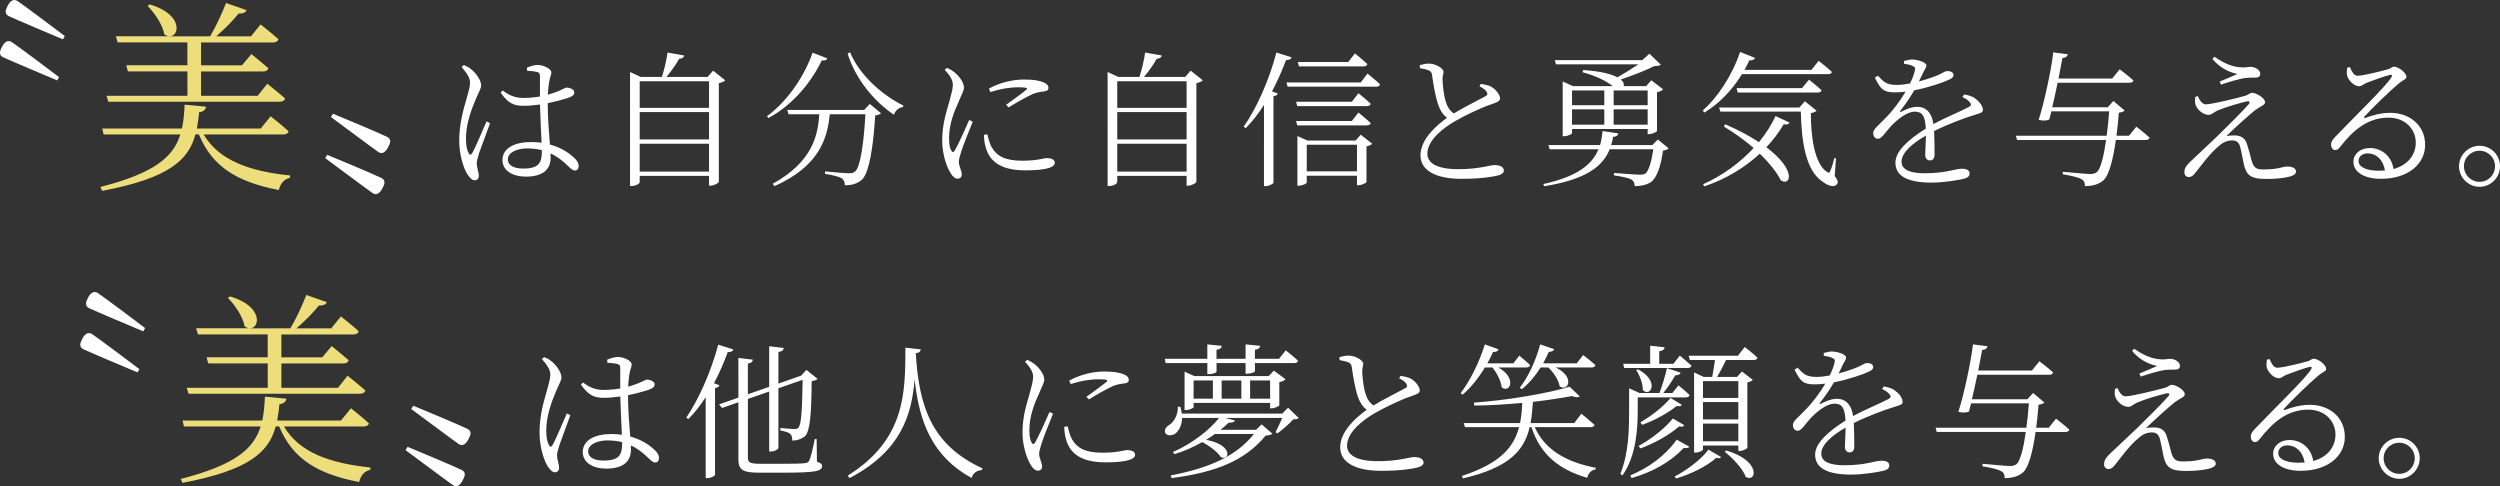
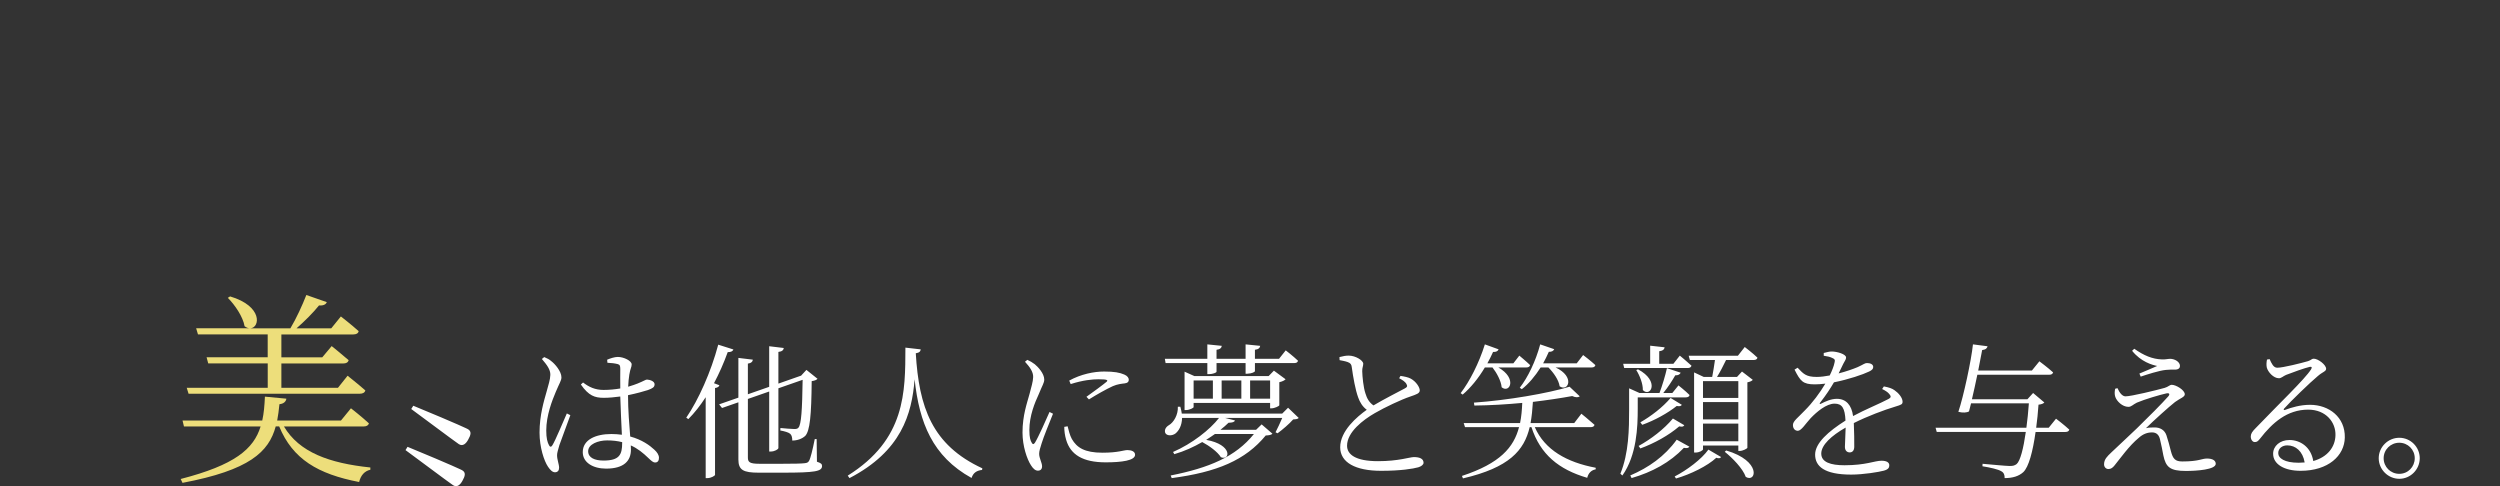
<svg xmlns="http://www.w3.org/2000/svg" id="_レイヤー_2" viewBox="0 0 684.94 133.19">
  <rect x="0" y="0" width="684.94" height="133.19" fill="#333333" stroke="none" />
  <g id="_デザイン">
-     <path d="M15.68 22.03C3.14 16.77.78 15.65.78 15.65c-1.18-.62-.84-1.68-.22-2.86s1.51-1.96 2.63-1.29c0 0 1.96 1.29 12.99 9.63l-.5.9zm1.57-11.25C4.7 5.51 2.35 4.39 2.35 4.39c-1.18-.62-.84-1.68-.22-2.86C2.74.36 3.64-.42 4.76.25c0 0 1.96 1.29 12.99 9.63l-.5.9z" fill="#fff" />
-     <path d="M55.78 36.82c4.2 7.11 12.43 10.08 23.69 11.26v.62c-1.57.34-2.63 1.51-3.08 3.36-11.31-2.18-18.2-6.27-21.9-15.23h-.95c-1.9 7-7.17 11.98-25.54 15.46l-.5-1.06c14.78-3.81 19.99-8.18 21.9-14.39h-21l-.39-1.62h21.84c.45-2.02.62-4.14.73-6.55l5.88.56c-.11.78-.73 1.4-1.9 1.51-.17 1.57-.34 3.08-.62 4.48h17.47l2.74-3.36s3.02 2.35 4.93 4.14c-.17.56-.67.84-1.46.84H55.78zm-4.43-10.59v-6.66h-16.3l-.45-1.68h16.74v-6.27h-19.1l-.5-1.68h14.67c-.39 0-.9-.17-1.4-.56-.45-2.63-2.69-5.88-4.59-7.78l.62-.39c9.07 2.69 8.18 8.62 5.54 8.74h10.98c1.62-2.69 3.3-6.38 4.37-9.13l5.6 1.96c-.22.62-.95 1.01-2.13.9-1.51 1.9-3.86 4.26-6.16 6.27h9.52l2.63-3.25s2.97 2.3 4.87 4.03c-.11.62-.67.9-1.51.9H55.09v6.27h11.2l2.58-3.08s2.8 2.24 4.65 3.86c-.17.62-.67.9-1.46.9H55.09v6.66H70.6l2.63-3.3s2.97 2.35 4.87 4.03c-.17.62-.73.9-1.51.9H29.68l-.5-1.62h22.18z" fill="#edde7b" />
-     <path d="M89.66 42.42c12.49 5.15 14.9 6.38 14.9 6.38 1.18.62.84 1.68.17 2.86-.62 1.18-1.51 1.96-2.58 1.29 0 0-2.02-1.4-13.05-9.63l.56-.9zm1.57-11.26c12.49 5.15 14.9 6.38 14.9 6.38 1.18.62.84 1.68.17 2.86-.62 1.18-1.51 1.96-2.58 1.29 0 0-2.02-1.4-13.05-9.63l.56-.9zm35.87-13.33c.92.4 1.32.56 2.04 1.2.84.64 2.68 2.68 2.68 4.36 0 .88-.56 1.6-1.56 4-.96 2.28-2.6 6.4-2.6 10.56 0 2.12.32 3.24.76 4.04.24.48.6.56.92 0 .84-1.32 3.04-6.68 3.96-8.72l.96.48c-.76 2.08-2.48 6.76-3 8.2-.36 1.28-.64 2.12-.64 2.76 0 1.24.56 2.48.56 3.44 0 .76-.4 1.24-1.12 1.24s-1.32-.64-1.92-1.52c-1.08-1.6-2.32-5.32-2.32-9.36 0-4.76 1.24-8.76 1.92-11.16.52-1.92 1-3.32 1.04-4.64.04-1.44-.92-2.72-2.32-4.36l.64-.52zm17.24.72c.84-.36 2.04-.76 2.92-.76 1.68 0 3.8 1.08 3.8 2.04 0 .8-.36 1.04-.64 2.8-.16.88-.24 2-.32 3.32 1.12-.32 2-.64 2.6-.88 1.68-.68 2.2-1.08 2.56-1.08.84.04 2.08.48 2.08 1.28s-.52 1.12-1.84 1.6c-1.12.36-3.12.92-5.44 1.4 0 4.12.36 8.24.6 11.32 3.24.88 5.36 2.44 6.6 3.6.8.72 1.28 1.48 1.28 2.24 0 .8-.36 1.28-1.04 1.28-.6 0-1.08-.48-1.84-1.2-1.44-1.4-2.96-2.64-4.84-3.48.04.44.04.8.04 1.16 0 3.04-1.88 5.2-6.8 5.2-3.56 0-6.4-1.64-6.4-4.52 0-3.4 3.52-4.96 7.84-4.96 1.04 0 2 .08 2.88.2-.12-2.84-.36-7-.44-10.48-1.52.2-3.04.36-4.52.36-2.48 0-4.12-.56-6.28-3.64l.6-.56c1.6 1.24 3.32 2.04 5.6 2.04 1.64 0 3.2-.16 4.6-.4-.04-1.96 0-4.32 0-5.36 0-.92-.16-1.16-.72-1.32-.76-.2-1.72-.32-2.8-.36l-.08-.84zm4.12 22.59c-1.24-.32-2.6-.48-4.12-.48-2.48 0-5.2 1.04-5.2 2.96 0 1.8 1.8 2.56 4.2 2.56 4.36 0 5.12-1.6 5.12-4.84v-.2zm50.24-19.15c-.28.32-.96.64-1.76.8v27.04c-.08.32-1.32 1.04-2.28 1.04h-.4v-2.68h-19v1.72c0 .36-1 1.04-2.16 1.04h-.48V19.72l2.92 1.36h5.8c.68-2.04 1.28-4.72 1.56-6.68l4.56.8c-.12.52-.56.88-1.4.92-.8 1.48-2.12 3.36-3.48 4.96h11.28l1.52-1.72L198.7 22zm-23.44.28v7.28h19v-7.28h-19zm0 8.44v7.48h19v-7.48h-19zm19 16.31v-7.64h-19v7.64h19zm32.4-31.03c-.16.44-.52.68-1.52.56-2.6 5.48-7.6 12.04-14.64 15.8l-.36-.52c5.96-4.36 10.48-11.52 12.48-17.4l4.04 1.56zm11.64 12.48l3.08 2.56c-.28.28-.8.52-1.6.6-.52 8.8-1.68 15.72-3.6 17.56-1.16 1.08-2.76 1.6-4.72 1.56 0-.76-.2-1.48-.88-1.92-.64-.44-2.76-.92-4.56-1.2l.04-.68c2.04.2 5.6.52 6.6.52.84 0 1.2-.12 1.64-.52 1.4-1.16 2.36-7.64 2.8-15.64h-9.76c-.68 6.64-2.8 14.12-15.12 19.68l-.52-.64c10.8-5.96 12.4-13.12 12.76-19.04h-8.4l-.36-1.2h21.08l1.52-1.64zm-5.4-14.16c2.52 6.2 8.84 11.8 14.6 14.6l-.12.44c-1.08.08-1.96.8-2.48 2.08-5.4-3.64-10.44-9.68-12.68-16.72l.68-.4zm33.6 19.04c-.84 2.08-2.68 6.6-3.12 8.12-.4 1.24-.68 2.16-.68 2.88 0 1.16.8 2.44.8 3.4 0 .76-.4 1.2-1.16 1.2-.72 0-1.36-.64-1.88-1.48-1.08-1.64-2.32-5.24-2.32-8.96 0-4.76 1.28-8.16 1.92-10.56.48-1.92.96-3.32 1-4.64.04-1.44-.92-2.76-2.24-4.2l.64-.52c.8.36 1.36.68 2.04 1.2.84.68 2.6 2.52 2.6 4.2 0 .92-.56 1.64-1.52 4.04-1.04 2.24-2.56 5.84-2.56 9.8 0 2.12.32 2.92.64 3.44.24.48.52.56.88.04.88-1.4 3.12-6.4 4-8.44l.96.48zm4 3.44c.24.96.6 2.48 1.16 3.48 1.36 2.36 3.48 3.76 8.4 3.76 4.32 0 5.84-.72 6.8-.72 1.08 0 2.12.36 2.12 1.28 0 1.6-3.72 2.08-8.04 2.08-6.24 0-9.64-2.08-10.84-6.16-.36-1.2-.52-2.48-.52-3.56l.92-.16zm.44-12.52c3.2-1.76 6.76-2.48 9.56-2.48s4.28.28 5.56.84c.84.36 1.2.92 1.2 1.4 0 .52-.24.88-1.08 1-.96.12-1.96.2-3.28.76-1.76.8-4.6 2.4-6.56 3.64l-.68-.72c1.8-1.28 4.64-3.36 5.48-4.08.48-.44.44-.72-2.2-.72-1.64 0-4.24.24-7.6 1.32l-.4-.96zm58.6-2.28c-.28.32-.96.64-1.76.8v27.04c-.08.32-1.32 1.04-2.28 1.04h-.4v-2.68h-19v1.72c0 .36-1 1.04-2.16 1.04h-.48V19.72l2.92 1.36h5.8c.68-2.04 1.28-4.72 1.56-6.68l4.56.8c-.12.52-.56.88-1.4.92-.8 1.48-2.12 3.36-3.48 4.96h11.28l1.52-1.72 3.32 2.64zm-23.44.28v7.28h19v-7.28h-19zm0 8.44v7.48h19v-7.48h-19zm19 16.31v-7.64h-19v7.64h19zm28.76-31.31c-.16.48-.64.76-1.52.76-1.12 2.96-2.4 5.88-3.84 8.56l1.6.6c-.12.36-.52.64-1.2.72v23.76c-.04.2-1.12.88-2.12.88h-.48V28.75c-1.56 2.44-3.24 4.6-5 6.36l-.56-.4c3.44-4.88 6.96-12.64 8.96-20.32l4.16 1.32zm20.8 4.44s2.16 1.72 3.44 2.96c-.12.44-.48.64-1 .64h-24.32l-.32-1.16h20.36l1.84-2.44zm-2.48 5.4s2.08 1.64 3.36 2.88c-.08.44-.52.64-1.08.64h-19.04l-.32-1.2h15.28l1.8-2.32zm0 5.28s2.08 1.68 3.36 2.88c-.08.44-.52.64-1.08.64h-19.04l-.32-1.2h15.28l1.8-2.32zm.64 6.08l3.16 2.48c-.24.24-.88.6-1.6.72v9.76c-.04.24-1.32.88-2.2.88h-.4v-2.6h-13.76v1.84c0 .28-1.08.88-2.2.88h-.36v-13.6l2.76 1.24h13.16l1.44-1.6zM355.9 18.19l-.32-1.2h13.8l1.84-2.36s2.12 1.72 3.4 2.92c-.12.44-.48.64-1.04.64H355.9zm15.88 28.75v-7.28h-13.76v7.28h13.76zm33.92-23.95c1.08.16 2.12.36 2.84.76 1.44.8 2.44 2.36 2.44 3.2s-.96 1.12-2.56 1.68c-2.52.84-7 2.96-9.76 4.56-3.2 1.84-7.6 5.2-7.6 8.92 0 2.36 2.24 4.24 8.48 4.24 5.68 0 8.68-1.12 9.84-1.12 1.4 0 2.64.36 2.64 1.56 0 .52-.64 1-1.44 1.24-1.48.4-4.76.96-10.2.96-7 0-11.2-2.28-11.2-6.44 0-4.52 4.64-8.4 7.28-10.28-1.16-.84-1.92-2.12-2.36-3.4-.76-2.08-1.36-5.44-1.76-8.36-.08-.64-.32-1.04-1.12-1.32-.64-.24-1.6-.4-2.2-.52l-.04-.84c1.04-.28 1.76-.4 2.56-.4 1.8 0 3.92 1.28 3.96 2.2 0 .72-.32 1.12-.28 2.08.04 1.52.32 4.44.88 6.08.4 1.36 1.04 2.48 2.2 3.28 2.96-1.76 7.08-3.84 8.56-4.64.64-.32.8-.6.52-1.12-.32-.72-1.2-1.24-2.04-1.68l.36-.64zm51.48 17.67c-.28.28-.76.48-1.56.6-.52 4.04-1.68 7.52-3.32 8.64-1.04.68-2.64 1.12-4.44 1.08 0-.68-.2-1.4-.92-1.8-.72-.44-2.84-.88-4.76-1.12l.04-.68c2.12.16 6.04.48 6.96.48.8 0 1.24-.08 1.64-.32.88-.68 1.68-3.4 2.16-6.64h-11.96c-1.92 4.76-6.56 8.28-17.92 10.12l-.28-.6c9.28-2.04 13.4-5.32 15.12-9.52h-13.36l-.36-1.16h14.16c.36-1.2.56-2.48.68-3.84l4.32.64c-.12.64-.64.92-1.44.96-.12.76-.28 1.52-.52 2.24h11.28l1.52-1.52 2.96 2.44zM426.3 17.63l-.32-1.16h24l1.92-1.76 3.12 3c-.32.32-.84.36-1.76.4-2.2 1.12-6.08 2.6-9.2 3.68.8.68.96 1.32.76 1.8h6.2l1.4-1.6 3.24 2.48c-.24.32-.88.64-1.68.8v10.6c-.04.28-1.36.88-2.16.88h-.4v-1.4H430.7v1.12c0 .24-1.12.84-2.16.84h-.4v-15l2.8 1.28h10.88c-1.64-1.36-4.44-2.76-8.24-3.8l.16-.6c4.88.32 7.8 1.12 9.4 2 1.88-1.08 4.08-2.44 5.72-3.56H426.3zm4.4 7.16v4.04h8.84v-4.04h-8.84zm0 9.36h8.84v-4.2h-8.84v4.2zm11.4-9.36v4.04h9.32v-4.04h-9.32zm9.32 9.36v-4.2h-9.32v4.2h9.32zm25.84-13.84c-2.84 4.6-6.4 8.16-10.28 10.52l-.48-.52c3.92-3.48 8-9.4 10.24-16.08l4.12 1.64c-.2.48-.76.76-1.56.64-.44.92-.88 1.8-1.36 2.64h18.36l1.96-2.48s2.2 1.68 3.64 3.04c-.08.4-.48.6-1.04.6h-23.6zm13.04 13.28c-.28.44-.6.64-1.6.44-1.24 2.12-2.84 4.28-4.76 6.32 8.6 6.44 6.48 10.88 3.92 9-.96-1.96-2.92-4.52-5.72-7.24-4 3.68-9.12 6.92-15.24 8.96l-.28-.6c5.4-2.4 10.16-5.96 13.84-9.92-2.32-2-5.04-4-8.16-5.88l.36-.64c3.8 1.68 6.84 3.32 9.24 4.92 1.92-2.32 3.44-4.76 4.56-7.16l3.84 1.8zm12.36 14.63c.84 1.12 1.04 1.72.64 2.24-.72 1-2.44.44-3.84-.6-4.76-3.04-5.88-11-6.08-19.28h-22.04l-.36-1.12h22l1.52-1.72 3.2 2.6c-.28.28-.8.52-1.56.64-.04 6.08.92 14 4.48 16.16.44.28.64.24.8-.24.44-1 .84-2.32 1.16-3.6l.44.08-.36 4.84zm-8.96-24.07l1.92-2.32s2.12 1.64 3.44 2.88c-.08.44-.48.64-1.04.64H476.1l-.32-1.2h17.92zm44.44 1.72c1.44.28 2.28.56 2.96 1.08 1 .68 2.16 2 2.16 3.12 0 .72-.4.84-1.96 1.32-3.08.92-7.76 2.68-11.4 4.52.12 2.28.12 5.2.12 6.48 0 .96-.44 1.56-1.24 1.56-.68 0-1.32-.44-1.32-1.52 0-.96.16-3.12.2-5.28-3.88 2.2-6.68 4.76-6.68 7.12s2.56 3.2 6.36 3.2c5.92 0 8.24-1.24 10.16-1.24 1.4 0 2.12.48 2.12 1.24 0 .6-.2 1.12-1.48 1.48-1.32.36-5.56 1.08-8.96 1.08-7.44 0-9.88-2.32-9.88-5.48s3.64-6.36 8.32-9.32c-.16-3.4-.92-4.64-3-4.64-2.24 0-4.88 2.24-6.56 4-1.4 1.52-2.52 3.4-3.48 3.44-.8 0-1.36-.6-1.36-1.6 0-1.08 1.48-2.08 3.28-4 2.08-2.08 4.08-4.76 5.6-7.32-1 .12-1.96.2-2.88.2-3.28 0-3.96-.88-5.56-4.04l.84-.52c1.6 1.68 2.28 2.52 5.24 2.52 1.08 0 2.32-.16 3.56-.4.64-1.32 1.12-2.52 1.32-3.52.2-.72.08-1-.72-1.32-.48-.24-1.32-.44-2.24-.56v-.76c.8-.2 1.64-.44 2.28-.4 1.24 0 3.84.68 3.84 1.64 0 .56-.32.84-.76 1.72-.28.64-.8 1.64-1.28 2.64 2.04-.52 3.96-1.2 5.2-1.72 1.68-.76 1.96-1.12 2.56-1.12.88 0 1.72.32 1.72 1.08 0 .52-.36.88-1.12 1.24-1.64.8-5.6 2.16-9.64 2.96-.96 1.64-2.08 3.4-3.84 5.64-.16.2-.04.4.24.24 1.28-.64 2.8-1.36 4.4-1.36 2.52 0 4.04 1.72 4.44 4.72 3.24-1.76 7.32-3.4 9.72-4.68.68-.36.76-.72.2-1.36-.4-.52-1.2-1-1.96-1.36l.48-.72zm47.16 8.84s2.28 1.72 3.64 3c-.12.44-.48.64-1.08.64h-8.16c-.76 5.4-1.88 9.6-3.36 11-1.24 1.12-2.92 1.64-5.12 1.64.04-.8-.2-1.52-.92-1.88-.8-.52-3.12-1.04-5.16-1.36l.04-.68c2.36.2 6.44.6 7.44.6.92 0 1.32-.12 1.88-.52 1-.84 1.88-4.28 2.52-8.8h-24.4l-.32-1.16h24.88c.28-2.08.52-4.36.68-6.68h-15.84c-.2.8-.4 1.52-.56 2.2-.56.36-1.72.44-2.92.12 1.4-4.12 3.56-14.16 4-18.48l4 .52c-.12.52-.48.92-1.48 1.04-.24 1.36-.64 3.36-1.08 5.6h14.72l2.04-2.52s2.32 1.72 3.76 3.04c-.12.44-.48.64-1.04.64h-19.72c-.48 2.24-.96 4.6-1.48 6.72h15.2l1.56-1.72 3.08 2.6c-.24.28-.76.52-1.6.6-.16 2.2-.36 4.32-.64 6.32h3.44l2-2.48zm16.84-8.36c.6 1.36 1.36 2.24 2.2 2.24 1.56 0 8.44-1.68 10.72-2.32 1-.28 1.36-.84 1.96-.84 1.16 0 3.56 1.44 3.56 2.6 0 .76-1.28 1.08-2.68 2.12-1.64 1.28-5.8 5.04-7.96 7.16.8-.2 1.72-.2 2.4-.2 1.4 0 2.68.64 3.2 2.12.44 1.28.88 2.96 1.24 4.4.56 2.12 1.2 2.8 3.12 2.8 4.6 0 5.28-.8 6.76-.8 1.56 0 2.4.56 2.4 1.44 0 1.6-5.2 1.96-8.2 1.96-4.32 0-5.48-1.04-6.16-4.28-.24-1.28-.56-2.96-.92-4.4-.24-1.04-.84-1.88-2.16-1.88-1.24 0-2.44.4-3.64 1.48-2.68 2.2-5.04 5.6-6.64 7.56-.48.6-.96 1-1.68 1-.64 0-1.2-.52-1.2-1.28 0-1.4.88-2.2 1.96-3.24 1.68-1.6 4.96-4.64 7.04-6.64 3.04-2.96 6.88-6.8 8.6-8.76.56-.64.2-1-.56-.8-1.8.4-5.76 1.56-8.04 2.52-1.08.52-1.52 1.16-2.32 1.16-1.68 0-3.2-1.56-3.6-2.72-.24-.72-.2-1.44-.04-2.24l.64-.16zm4-10.24l.6-.56c2.6 1.84 4.96 2.84 7.56 2.92 1.12.04 1.6-.16 2.28-.16 1.2 0 2.68.8 2.68 1.96 0 .52-.36 1-1.4 1-.8 0-1.4-.04-2.48.08-1.76.16-5.24 1.28-6.88 1.84l-.36-.84c1.6-.68 3.64-1.52 4.88-2.08-1.36-.28-4.44-1.12-6.88-4.16zm37.68 2.28c.52 1.16 1.04 2.36 2.08 2.36 1.6 0 6.64-1.28 8.44-1.8.88-.28 1-.68 1.56-.68 1.2 0 3.4 1.68 3.4 2.76 0 .76-.92.8-2.32 2.04-2.04 1.68-7.36 6.84-9.16 8.84-.28.24-.12.56.2.4 1.84-.68 4.2-1.4 6.88-1.4 5.2 0 9.64 3.4 9.52 8.96-.08 5-4.56 9.12-12.12 9.12-4.48 0-7.52-1.8-7.52-4.68 0-2.12 1.88-3.76 4.48-3.76 2.88 0 5.88 1.84 6.52 5.76 4-1.12 6-3.92 6.08-7.04.12-3.52-2.56-7.04-7.48-7.04-5.76 0-9.8 3.6-13.16 7.92-.6.76-.92 1-1.52.96-.48 0-1.08-.6-1.04-1.6.04-.72.4-1.28 1.32-2.2 6.28-6.56 13.52-13.44 15.2-16.12.36-.6.12-.76-.36-.68-1.28.28-4.76 1.52-6.48 2.2-.76.32-1.32.92-1.96.92-1.52 0-3-1.72-3.32-2.88-.16-.64-.12-1.48.04-2.24l.72-.12zm9.6 28.31c-.52-3.08-2.48-4.68-4.76-4.68-1.4 0-2.48.84-2.48 2.12 0 1.4 1.72 2.64 5.6 2.64.56 0 1.12-.04 1.64-.08zm20.29-1.16c0-3.08 2.56-5.6 5.64-5.6s5.6 2.52 5.6 5.6-2.52 5.64-5.6 5.64-5.64-2.56-5.64-5.64zm1.35 0c0 2.36 1.88 4.28 4.28 4.28s4.24-1.92 4.24-4.28-1.88-4.24-4.24-4.24-4.28 1.88-4.28 4.24zM37.68 102.03c-12.54-5.26-14.9-6.38-14.9-6.38-1.18-.62-.84-1.68-.22-2.86s1.51-1.96 2.63-1.29c0 0 1.96 1.29 12.99 9.63l-.5.9zm1.57-11.25c-12.54-5.26-14.9-6.38-14.9-6.38-1.18-.62-.84-1.68-.22-2.86s1.51-1.96 2.63-1.29c0 0 1.96 1.29 12.99 9.63l-.5.9z" fill="#fff" />
    <path d="M77.78 116.82c4.2 7.11 12.43 10.08 23.69 11.26v.62c-1.57.34-2.63 1.51-3.08 3.36-11.31-2.18-18.2-6.27-21.9-15.23h-.95c-1.9 7-7.17 11.98-25.54 15.46l-.5-1.06c14.78-3.81 19.99-8.18 21.9-14.39h-21l-.39-1.62h21.84c.45-2.02.62-4.14.73-6.55l5.88.56c-.11.78-.73 1.4-1.9 1.51-.17 1.57-.34 3.08-.62 4.48h17.47l2.74-3.36s3.02 2.35 4.93 4.14c-.17.56-.67.84-1.46.84H77.78zm-4.43-10.59v-6.66h-16.3l-.45-1.68h16.74v-6.27h-19.1l-.5-1.68h14.67c-.39 0-.9-.17-1.4-.56-.45-2.63-2.69-5.88-4.59-7.78l.62-.39c9.07 2.69 8.18 8.62 5.54 8.74h10.98c1.62-2.69 3.3-6.38 4.37-9.13l5.6 1.96c-.22.62-.95 1.01-2.13.9-1.51 1.9-3.86 4.26-6.16 6.27h9.52l2.63-3.25s2.97 2.3 4.87 4.03c-.11.62-.67.9-1.51.9H77.09v6.27h11.2l2.58-3.08s2.8 2.24 4.65 3.86c-.17.62-.67.9-1.46.9H77.09v6.66H92.6l2.63-3.3s2.97 2.35 4.87 4.03c-.17.62-.73.9-1.51.9H51.66l-.5-1.62h22.18z" fill="#edde7b" />
    <path d="M111.66 122.42c12.49 5.15 14.9 6.38 14.9 6.38 1.18.62.84 1.68.17 2.86-.62 1.18-1.51 1.96-2.58 1.29 0 0-2.02-1.4-13.05-9.63l.56-.9zm1.57-11.26c12.49 5.15 14.9 6.38 14.9 6.38 1.18.62.84 1.68.17 2.86-.62 1.18-1.51 1.96-2.58 1.29 0 0-2.02-1.4-13.05-9.63l.56-.9zm35.87-13.33c.92.4 1.32.56 2.04 1.2.84.64 2.68 2.68 2.68 4.36 0 .88-.56 1.6-1.56 4-.96 2.28-2.6 6.4-2.6 10.56 0 2.12.32 3.24.76 4.04.24.48.6.56.92 0 .84-1.32 3.04-6.68 3.96-8.72l.96.48c-.76 2.08-2.48 6.76-3 8.2-.36 1.28-.64 2.12-.64 2.76 0 1.24.56 2.48.56 3.44 0 .76-.4 1.24-1.12 1.24s-1.32-.64-1.92-1.52c-1.08-1.6-2.32-5.32-2.32-9.36 0-4.76 1.24-8.76 1.92-11.16.52-1.92 1-3.32 1.04-4.64.04-1.44-.92-2.72-2.32-4.36l.64-.52zm17.24.72c.84-.36 2.04-.76 2.92-.76 1.68 0 3.8 1.08 3.8 2.04 0 .8-.36 1.04-.64 2.8-.16.88-.24 2-.32 3.32 1.12-.32 2-.64 2.6-.88 1.68-.68 2.2-1.08 2.56-1.08.84.04 2.08.48 2.08 1.28s-.52 1.12-1.84 1.6c-1.12.36-3.12.92-5.44 1.4 0 4.12.36 8.24.6 11.32 3.24.88 5.36 2.44 6.6 3.6.8.72 1.28 1.48 1.28 2.24 0 .8-.36 1.28-1.04 1.28-.6 0-1.08-.48-1.84-1.2-1.44-1.4-2.96-2.64-4.84-3.48.04.44.04.8.04 1.16 0 3.04-1.88 5.2-6.8 5.2-3.56 0-6.4-1.64-6.4-4.52 0-3.4 3.52-4.96 7.84-4.96 1.04 0 2 .08 2.88.2-.12-2.84-.36-7-.44-10.48-1.52.2-3.04.36-4.52.36-2.48 0-4.12-.56-6.28-3.64l.6-.56c1.6 1.24 3.32 2.04 5.6 2.04 1.64 0 3.2-.16 4.6-.4-.04-1.96 0-4.32 0-5.36 0-.92-.16-1.16-.72-1.32-.76-.2-1.72-.32-2.8-.36l-.08-.84zm4.12 22.59c-1.24-.32-2.6-.48-4.12-.48-2.48 0-5.2 1.04-5.2 2.96 0 1.8 1.8 2.56 4.2 2.56 4.36 0 5.12-1.6 5.12-4.84v-.2zm26.64-15.59c-.12.4-.48.64-1.2.76v23.8c-.04.24-1.08.88-2.08.88h-.48v-22.16c-1.48 2.28-3.08 4.32-4.76 6l-.56-.4c3.32-4.84 6.76-12.48 8.76-20l4.16 1.32c-.16.44-.64.76-1.56.72-1.08 3-2.36 5.88-3.76 8.52l1.48.56zm26.72 20.95c1.08.36 1.4.6 1.4 1.16 0 1.48-1.8 1.84-10.88 1.84h-6.48c-4.2 0-5.56-.72-5.56-3.6v-15.68l-4.48 1.56-.8-1 5.28-1.84V98.06l3.96.48c-.04.52-.44.96-1.36 1.08v8.4l5.84-2.04V94.86l4 .48c-.08.56-.44.96-1.48 1.08v8.68l6.04-2.12.16-.04 1.48-1.6 3.04 2.44c-.28.32-.76.52-1.6.64-.08 9.36-.48 13.6-1.76 15-.92.84-2.24 1.28-3.56 1.28 0-.76-.12-1.44-.56-1.84-.44-.4-1.6-.72-2.72-.92l.04-.68c1.12.12 3.12.28 3.8.28.6 0 .88-.08 1.12-.36.8-.84 1.04-4.96 1.16-13.12l-6.64 2.32v16.36c0 .36-1.08.96-2 .96h-.52v-16.44l-5.84 2.04v16.04c0 1.24.44 1.72 3.12 1.72h6.4c3 0 5.16-.04 6.08-.16.68-.08.92-.24 1.16-.64.4-.68.96-2.96 1.56-5.96h.52l.08 6.2zm28.44-30.79c-.08.56-.36.92-1.36 1.08.88 14.72 4.4 25.12 18.24 31.52l-.08.44c-1.4.16-2.4.72-2.88 2.2-10.72-5.92-14.32-15.16-15.6-27.04-.76 9.6-3.64 19.68-17.84 27.08l-.48-.68c15.88-9.92 15.76-22.88 15.8-35.07l4.2.48zm36.24 17.64c-.84 2.08-2.68 6.6-3.12 8.12-.4 1.24-.68 2.16-.68 2.88 0 1.16.8 2.44.8 3.4 0 .76-.4 1.2-1.16 1.2-.72 0-1.36-.64-1.88-1.48-1.08-1.64-2.32-5.24-2.32-8.96 0-4.76 1.28-8.16 1.92-10.56.48-1.92.96-3.32 1-4.64.04-1.44-.92-2.76-2.24-4.2l.64-.52c.8.36 1.36.68 2.04 1.2.84.68 2.6 2.52 2.6 4.2 0 .92-.56 1.64-1.52 4.04-1.04 2.24-2.56 5.84-2.56 9.8 0 2.12.32 2.92.64 3.44.24.48.52.56.88.04.88-1.4 3.12-6.4 4-8.44l.96.48zm4 3.44c.24.96.6 2.48 1.16 3.48 1.36 2.36 3.48 3.76 8.4 3.76 4.32 0 5.84-.72 6.8-.72 1.08 0 2.12.36 2.12 1.28 0 1.6-3.72 2.08-8.04 2.08-6.24 0-9.64-2.08-10.84-6.16-.36-1.2-.52-2.48-.52-3.56l.92-.16zm.44-12.52c3.2-1.76 6.76-2.48 9.56-2.48s4.28.28 5.56.84c.84.36 1.2.92 1.2 1.4 0 .52-.24.88-1.08 1-.96.12-1.96.2-3.28.76-1.76.8-4.6 2.4-6.56 3.64l-.68-.72c1.8-1.28 4.64-3.36 5.48-4.08.48-.44.44-.72-2.2-.72-1.64 0-4.24.24-7.6 1.32l-.4-.96zm26.4-4.8l-.2-1.16h11.64v-3.96l3.96.4c-.08.56-.44.96-1.44 1.08v2.48h7.96v-3.96l4 .4c-.08.56-.44.96-1.44 1.08v2.48h6.6l1.84-2.32s2.12 1.64 3.36 2.84c-.08.44-.44.64-1 .64h-10.8v2.2c0 .24-.84.68-2.12.72h-.44v-2.92h-7.96v2.36c0 .28-1.08.68-2.12.68h-.4v-3.04h-11.44zm36.48 15.04c-.32.32-.72.36-1.52.4-1.04 1.2-2.96 2.84-4.28 3.8l-.56-.28c.52-1 1.28-2.6 1.84-3.92h-15.64l2.68.68c-.12.44-.64.6-1.76.64-.64.64-1.4 1.28-2.2 1.92h9.76l1.52-1.48 2.96 2.56c-.32.32-.88.44-1.84.48-5.56 6.76-13.32 10.04-25.76 11.68l-.28-.72c10.48-2.08 17.8-5.12 22.8-11.36h-10.68c-.76.52-1.56 1.08-2.4 1.6 7.36 1.32 6.56 5.8 4.04 4.76-.92-1.48-3.16-3.12-5.12-4.16-2.28 1.32-4.88 2.52-7.64 3.32l-.36-.6c5.24-2.28 10.12-6.12 12.6-9.32h-10.12c-.04 2.12-.92 3.56-1.84 4.28-.88.64-2.32.68-2.76-.16-.32-.84.16-1.64.96-2.12 1.36-.76 2.6-2.92 2.48-5.08h.68c.2.68.32 1.28.4 1.88h27.52l1.6-1.6 2.92 2.8zm-7.84-2.64v-1.48h-20.96v1.16c0 .2-1.12.8-2.12.8h-.36v-10.52l2.68 1.2h20.36l1.44-1.48 3.2 2.36c-.28.32-.96.64-1.72.8v6.32c-.04.24-1.32.84-2.12.84h-.4zm-20.96-2.64h5.28v-5h-5.28v5zm7.68-5v5h5.4v-5h-5.4zm13.28 5v-5h-5.48v5h5.48zm35.72-6.24c1.08.16 2.12.36 2.84.76 1.44.8 2.44 2.36 2.44 3.2s-.96 1.12-2.56 1.68c-2.52.84-7 2.96-9.76 4.56-3.2 1.84-7.6 5.2-7.6 8.92 0 2.36 2.24 4.24 8.48 4.24 5.68 0 8.68-1.12 9.84-1.12 1.4 0 2.64.36 2.64 1.56 0 .52-.64 1-1.44 1.24-1.48.4-4.76.96-10.2.96-7 0-11.2-2.28-11.2-6.44 0-4.52 4.64-8.4 7.28-10.28-1.16-.84-1.92-2.12-2.36-3.4-.76-2.08-1.36-5.44-1.76-8.36-.08-.64-.32-1.04-1.12-1.32-.64-.24-1.6-.4-2.2-.52l-.04-.84c1.04-.28 1.76-.4 2.56-.4 1.8 0 3.92 1.28 3.96 2.2 0 .72-.32 1.12-.28 2.08.04 1.52.32 4.44.88 6.08.4 1.36 1.04 2.48 2.2 3.28 2.96-1.76 7.08-3.84 8.56-4.64.64-.32.8-.6.52-1.12-.32-.72-1.2-1.24-2.04-1.68l.36-.64zm23.12-2.32c-1.76 2.96-3.88 5.56-6.08 7.44l-.56-.4c2.44-3.16 5.04-8.24 6.64-13.36l3.76 1.36c-.16.48-.68.76-1.52.72-.48 1.08-1 2.12-1.56 3.12h7.12l1.64-2.12s1.84 1.52 2.96 2.6c-.12.44-.48.64-1 .64h-7.72c5.28 3 3.12 7.2.92 5.44-.16-1.76-1.36-3.96-2.52-5.44h-2.08zm13.68 16.36c2.72 6.24 8.8 9.64 16.68 11.12v.44c-1.16.2-2 1-2.32 2.32-7.8-2.28-12.84-6.4-15.28-13.88h-.48c-1.52 6.4-5.6 11.08-18.28 14.04l-.28-.68c10.48-3.44 14.2-7.84 15.64-13.36h-14.8l-.36-1.12h15.44c.36-1.72.52-3.56.6-5.52-4.28.4-8.8.68-13.12.72l-.12-.8c9.2-.64 20.32-2.56 26.2-4.36l2.8 2.64c-.4.32-1.12.36-2.08-.08-3.04.56-6.76 1.12-10.76 1.6-.12 2.04-.32 4-.64 5.8h11.96l1.96-2.56s2.24 1.8 3.6 3.04c-.08.44-.48.64-1.04.64H420.5zm-4.12-10.8c2.2-2.8 4.36-7.24 5.6-11.88l3.84 1.32c-.2.44-.64.76-1.48.72-.48 1.08-1 2.16-1.56 3.16h9.2l1.76-2.28s2.12 1.6 3.36 2.76c-.12.44-.44.64-1 .64h-9.92c5.44 2.52 3.48 6.8 1.12 5.16-.24-1.72-1.68-3.76-3.08-5.16h-2.12c-1.52 2.4-3.28 4.48-5.16 5.96l-.56-.4zm32.32 5.84c0 4.8-.24 12.6-4.2 18.2l-.56-.48c2.32-5.64 2.4-12.24 2.4-17.72v-5.68l2.84 1.28h5.48c.76-2.04 1.6-4.76 2.04-6.8l3.76 1.24c-.16.44-.68.76-1.48.72-.8 1.4-1.96 3.24-3.28 4.84h2.48l1.68-2.08s1.88 1.48 3.04 2.64c-.08.44-.48.64-1.04.64H448.7v3.2zm-3.99-12.4h7.4v-4.96l3.96.44c-.08.56-.48.96-1.48 1.08v3.44h3.88l1.76-2.24s1.96 1.6 3.2 2.76c-.12.44-.48.64-1.04.64h-17.4l-.28-1.16zm18.15 22.71c-.28.36-.64.48-1.52.32-3.8 4-8.68 6.64-14.32 8.28l-.36-.72c5.04-2.16 9.44-5.24 12.72-9.8l3.48 1.92zm-14.08-21.19c6.08 3.24 3.4 7.8 1.32 5.68.04-1.76-.88-4.04-1.8-5.48l.48-.2zm.16 20.99c3.4-1.88 6.92-4.56 9.4-7.52l3.12 1.84c-.24.4-.56.48-1.4.32-2.84 2.44-6.8 4.64-10.64 6.04l-.48-.68zm11.84-11.27c-.24.4-.6.44-1.4.32-2.52 2-6.08 3.96-9.44 5.16l-.52-.68c2.92-1.68 6.08-4.08 8.28-6.68l3.08 1.88zm-1.96 19.63c3.4-1.76 7.36-4.72 9.24-7.36l3.48 2.04c-.24.36-.64.44-1.32.2-2.4 2.24-7.04 4.52-11.04 5.68l-.36-.56zm19.2-35.47s2.2 1.68 3.48 2.92c-.08.44-.48.64-1 .64h-7.6c-.76 1.6-1.68 3.36-2.48 4.64h5.48l1.36-1.48 2.96 2.28c-.2.28-.8.56-1.48.68v17.92c-.04.24-1.24.88-2.12.88h-.36v-1.48h-9.68v1.04c0 .28-.96.88-2.08.88h-.36v-21.96l2.64 1.24h2.32c.24-1.28.56-3.12.76-4.64h-6.88l-.32-1.16h13.48l1.88-2.4zm-11.44 9.36v4.6h9.68v-4.6h-9.68zm0 10.48h9.68v-4.76h-9.68v4.76zm9.68 5.99v-4.84h-9.68v4.84h9.68zm-3.32 2.52c9.76 2.88 8.24 8.96 5.36 7.24-.8-2.28-3.64-5.2-5.76-6.88l.4-.36zm43.2-17.55c1.44.28 2.28.56 2.96 1.08 1 .68 2.16 2 2.16 3.12 0 .72-.4.84-1.96 1.32-3.08.92-7.76 2.68-11.4 4.52.12 2.28.12 5.2.12 6.48 0 .96-.44 1.56-1.24 1.56-.68 0-1.32-.44-1.32-1.52 0-.96.16-3.12.2-5.28-3.88 2.2-6.68 4.76-6.68 7.12s2.56 3.2 6.36 3.2c5.92 0 8.24-1.24 10.16-1.24 1.4 0 2.12.48 2.12 1.24 0 .6-.2 1.12-1.48 1.48-1.32.36-5.56 1.08-8.96 1.08-7.44 0-9.88-2.32-9.88-5.48s3.64-6.36 8.32-9.32c-.16-3.4-.92-4.64-3-4.64-2.24 0-4.88 2.24-6.56 4-1.4 1.52-2.52 3.4-3.48 3.44-.8 0-1.36-.6-1.36-1.6 0-1.08 1.48-2.08 3.28-4 2.08-2.08 4.08-4.76 5.6-7.32-1 .12-1.96.2-2.88.2-3.28 0-3.96-.88-5.56-4.04l.84-.52c1.6 1.68 2.28 2.52 5.24 2.52 1.08 0 2.32-.16 3.56-.4.64-1.32 1.12-2.52 1.32-3.52.2-.72.08-1-.72-1.32-.48-.24-1.32-.44-2.24-.56v-.76c.8-.2 1.64-.44 2.28-.4 1.24 0 3.84.68 3.84 1.64 0 .56-.32.84-.76 1.72-.28.64-.8 1.64-1.28 2.64 2.04-.52 3.96-1.2 5.2-1.72 1.68-.76 1.96-1.12 2.56-1.12.88 0 1.72.32 1.72 1.08 0 .52-.36.88-1.12 1.24-1.64.8-5.6 2.16-9.64 2.96-.96 1.64-2.08 3.4-3.84 5.64-.16.2-.04.4.24.24 1.28-.64 2.8-1.36 4.4-1.36 2.52 0 4.04 1.72 4.44 4.72 3.24-1.76 7.32-3.4 9.72-4.68.68-.36.76-.72.2-1.36-.4-.52-1.2-1-1.96-1.36l.48-.72zm47.16 8.84s2.28 1.72 3.64 3c-.12.44-.48.64-1.08.64h-8.16c-.76 5.4-1.88 9.6-3.36 11-1.24 1.12-2.92 1.64-5.12 1.64.04-.8-.2-1.52-.92-1.88-.8-.52-3.12-1.04-5.16-1.36l.04-.68c2.36.2 6.44.6 7.44.6.92 0 1.32-.12 1.88-.52 1-.84 1.88-4.28 2.52-8.8h-24.4l-.32-1.16h24.88c.28-2.08.52-4.36.68-6.68h-15.84c-.2.8-.4 1.52-.56 2.2-.56.36-1.72.44-2.92.12 1.4-4.12 3.56-14.16 4-18.48l4 .52c-.12.52-.48.92-1.48 1.04-.24 1.36-.64 3.36-1.08 5.6h14.72l2.04-2.52s2.32 1.72 3.76 3.04c-.12.44-.48.64-1.04.64h-19.72c-.48 2.24-.96 4.6-1.48 6.72h15.2l1.56-1.72 3.08 2.6c-.24.28-.76.52-1.6.6-.16 2.2-.36 4.32-.64 6.32h3.44l2-2.48zm16.84-8.36c.6 1.36 1.36 2.24 2.2 2.24 1.56 0 8.44-1.68 10.72-2.32 1-.28 1.36-.84 1.96-.84 1.16 0 3.56 1.44 3.56 2.6 0 .76-1.28 1.08-2.68 2.12-1.64 1.28-5.8 5.04-7.96 7.16.8-.2 1.72-.2 2.4-.2 1.4 0 2.68.64 3.2 2.12.44 1.28.88 2.96 1.24 4.4.56 2.12 1.2 2.8 3.12 2.8 4.6 0 5.28-.8 6.76-.8 1.56 0 2.4.56 2.4 1.44 0 1.6-5.2 1.96-8.2 1.96-4.32 0-5.48-1.04-6.16-4.28-.24-1.28-.56-2.96-.92-4.4-.24-1.04-.84-1.88-2.16-1.88-1.24 0-2.44.4-3.64 1.48-2.68 2.2-5.04 5.6-6.64 7.56-.48.6-.96 1-1.68 1-.64 0-1.2-.52-1.2-1.28 0-1.4.88-2.2 1.96-3.24 1.68-1.6 4.96-4.64 7.04-6.64 3.04-2.96 6.88-6.8 8.6-8.76.56-.64.2-1-.56-.8-1.8.4-5.76 1.56-8.04 2.52-1.08.52-1.52 1.16-2.32 1.16-1.68 0-3.2-1.56-3.6-2.72-.24-.72-.2-1.44-.04-2.24l.64-.16zm4-10.24l.6-.56c2.6 1.84 4.96 2.84 7.56 2.92 1.12.04 1.6-.16 2.28-.16 1.2 0 2.68.8 2.68 1.96 0 .52-.36 1-1.4 1-.8 0-1.4-.04-2.48.08-1.76.16-5.24 1.28-6.88 1.84l-.36-.84c1.6-.68 3.64-1.52 4.88-2.08-1.36-.28-4.44-1.12-6.88-4.16zm37.68 2.28c.52 1.16 1.04 2.36 2.08 2.36 1.6 0 6.64-1.28 8.44-1.8.88-.28 1-.68 1.56-.68 1.2 0 3.4 1.68 3.4 2.76 0 .76-.92.8-2.32 2.04-2.04 1.68-7.36 6.84-9.16 8.84-.28.24-.12.56.2.4 1.84-.68 4.2-1.4 6.88-1.4 5.2 0 9.64 3.4 9.52 8.96-.08 5-4.56 9.12-12.12 9.12-4.48 0-7.52-1.8-7.52-4.68 0-2.12 1.88-3.76 4.48-3.76 2.88 0 5.88 1.84 6.52 5.76 4-1.12 6-3.92 6.08-7.04.12-3.52-2.56-7.04-7.48-7.04-5.76 0-9.8 3.6-13.16 7.92-.6.76-.92 1-1.52.96-.48 0-1.08-.6-1.04-1.6.04-.72.4-1.28 1.32-2.2 6.28-6.56 13.52-13.44 15.2-16.12.36-.6.12-.76-.36-.68-1.28.28-4.76 1.52-6.48 2.2-.76.32-1.32.92-1.96.92-1.52 0-3-1.72-3.32-2.88-.16-.64-.12-1.48.04-2.24l.72-.12zm9.6 28.31c-.52-3.08-2.48-4.68-4.76-4.68-1.4 0-2.48.84-2.48 2.12 0 1.4 1.72 2.64 5.6 2.64.56 0 1.12-.04 1.64-.08zm20.29-1.16c0-3.08 2.56-5.6 5.64-5.6s5.6 2.52 5.6 5.6-2.52 5.64-5.6 5.64-5.64-2.56-5.64-5.64zm1.35 0c0 2.36 1.88 4.28 4.28 4.28s4.24-1.92 4.24-4.28-1.88-4.24-4.24-4.24-4.28 1.88-4.28 4.24z" fill="#fff" />
  </g>
</svg>